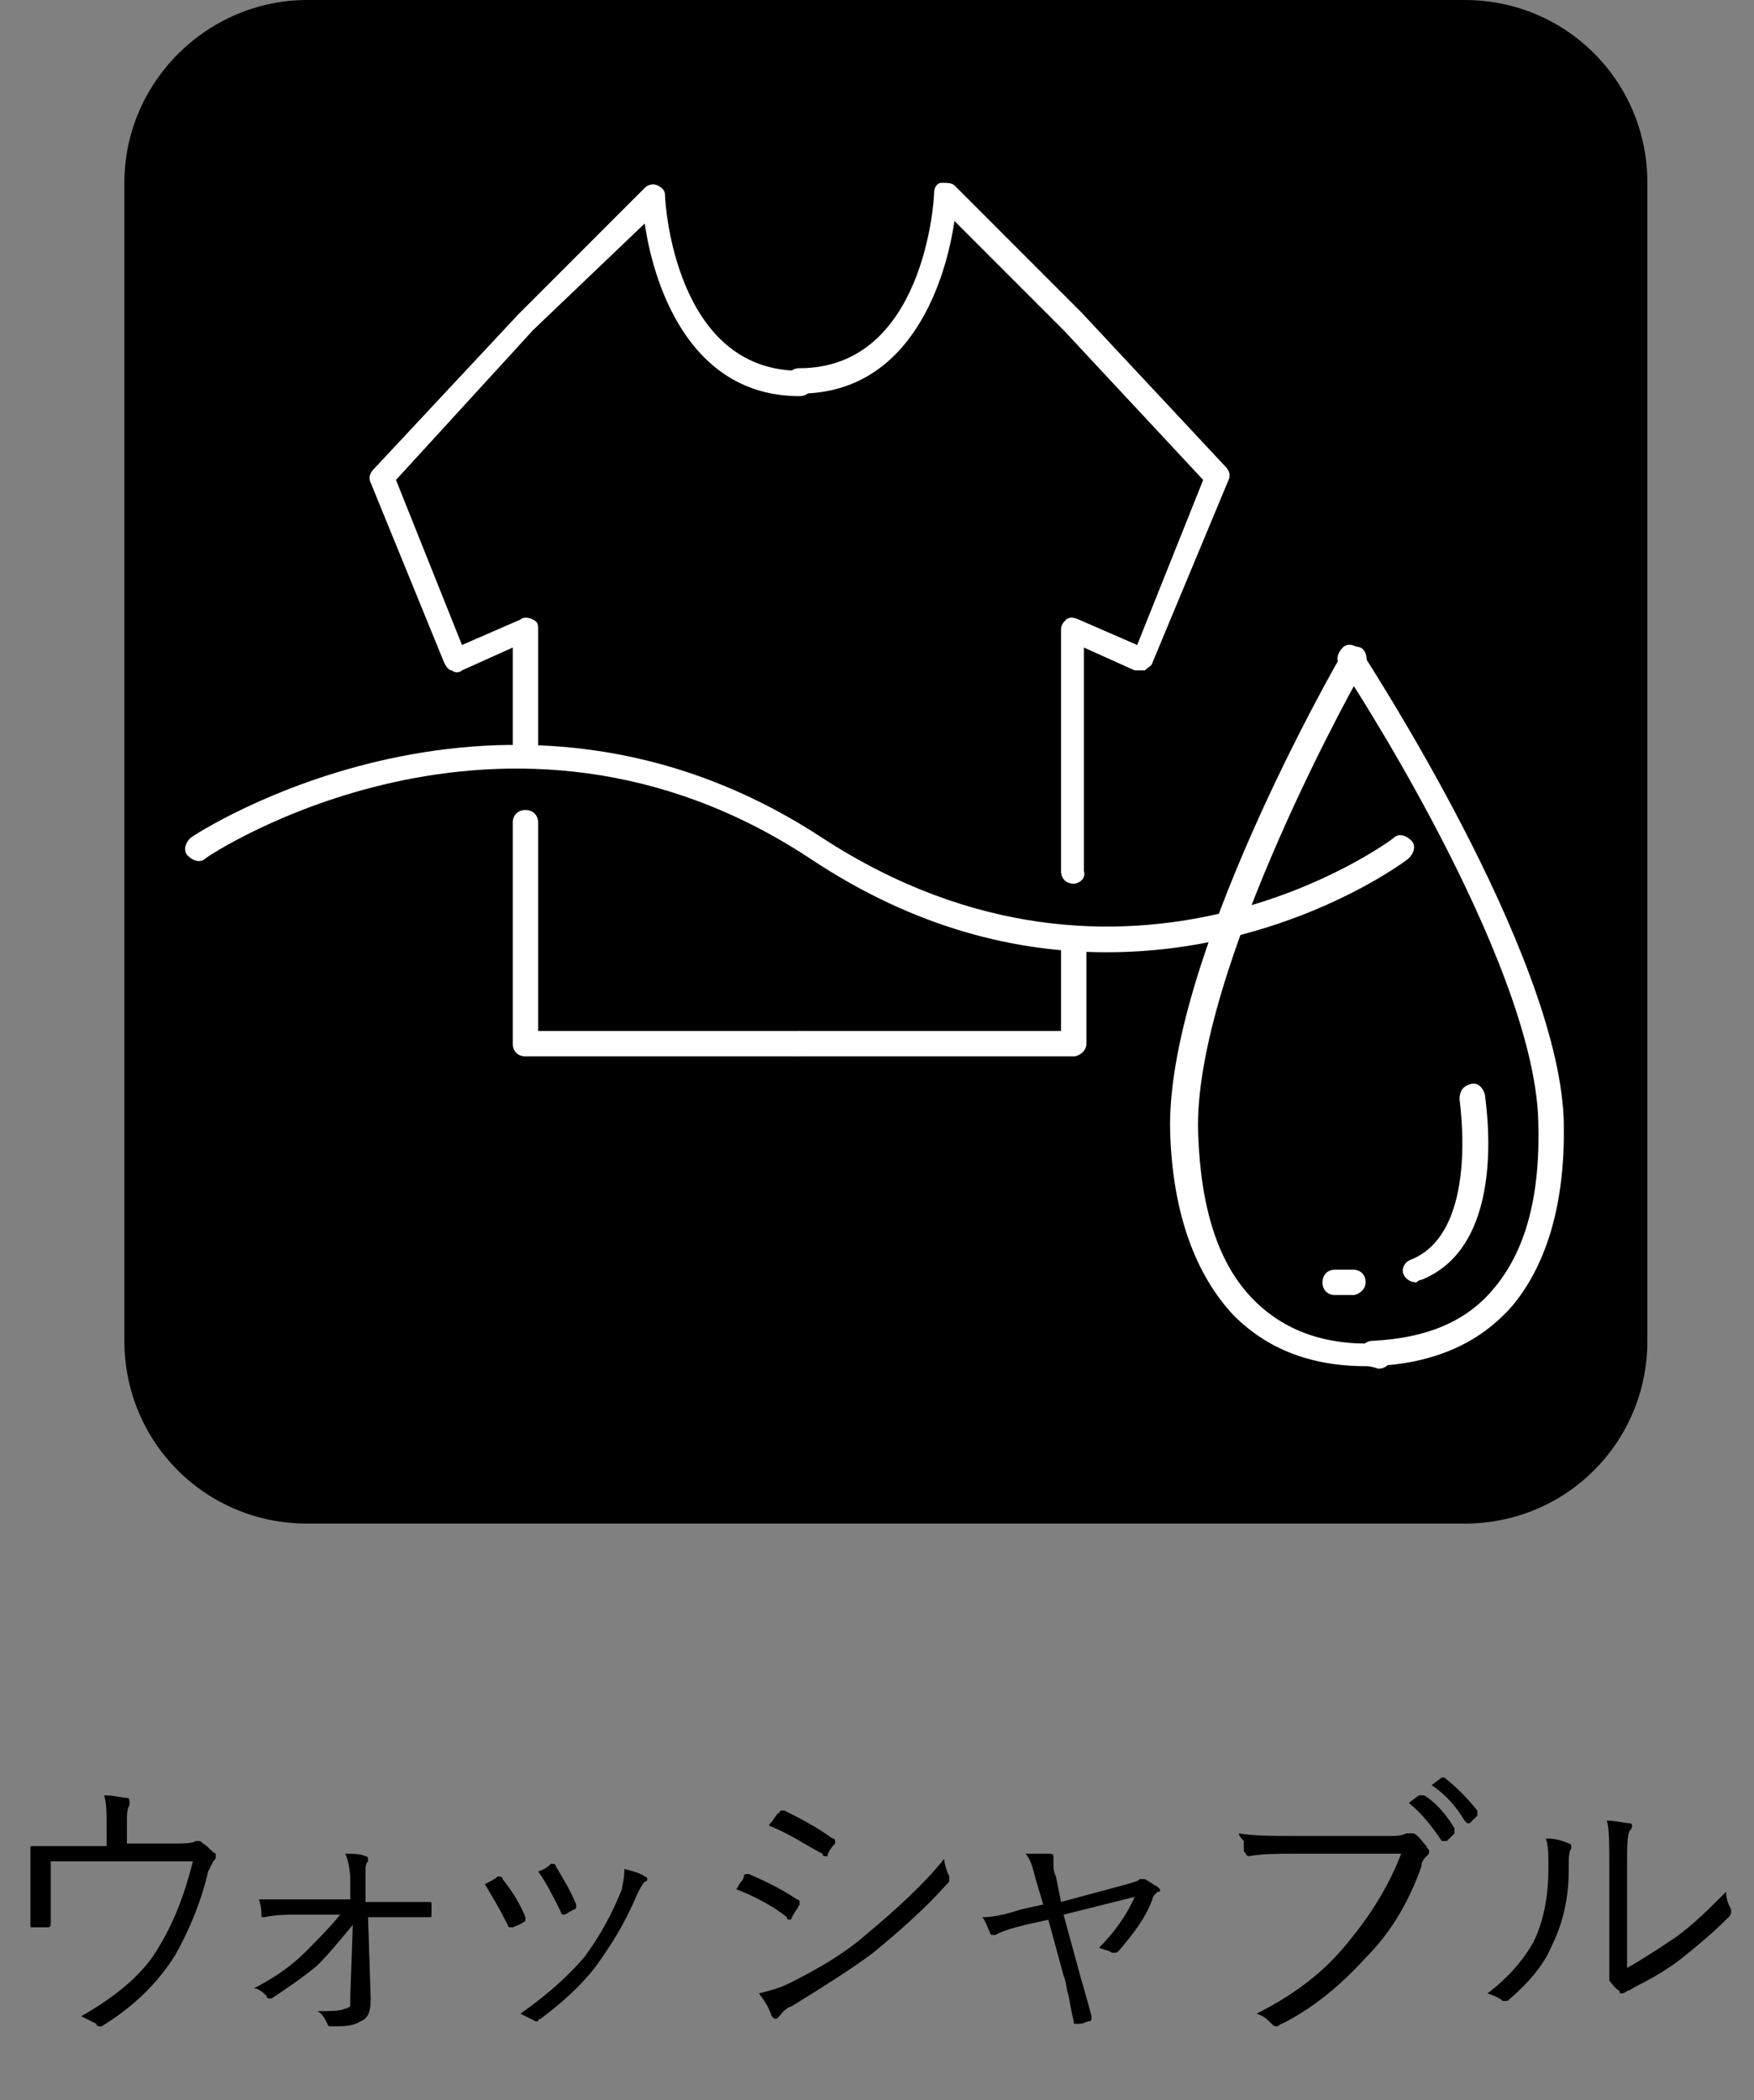
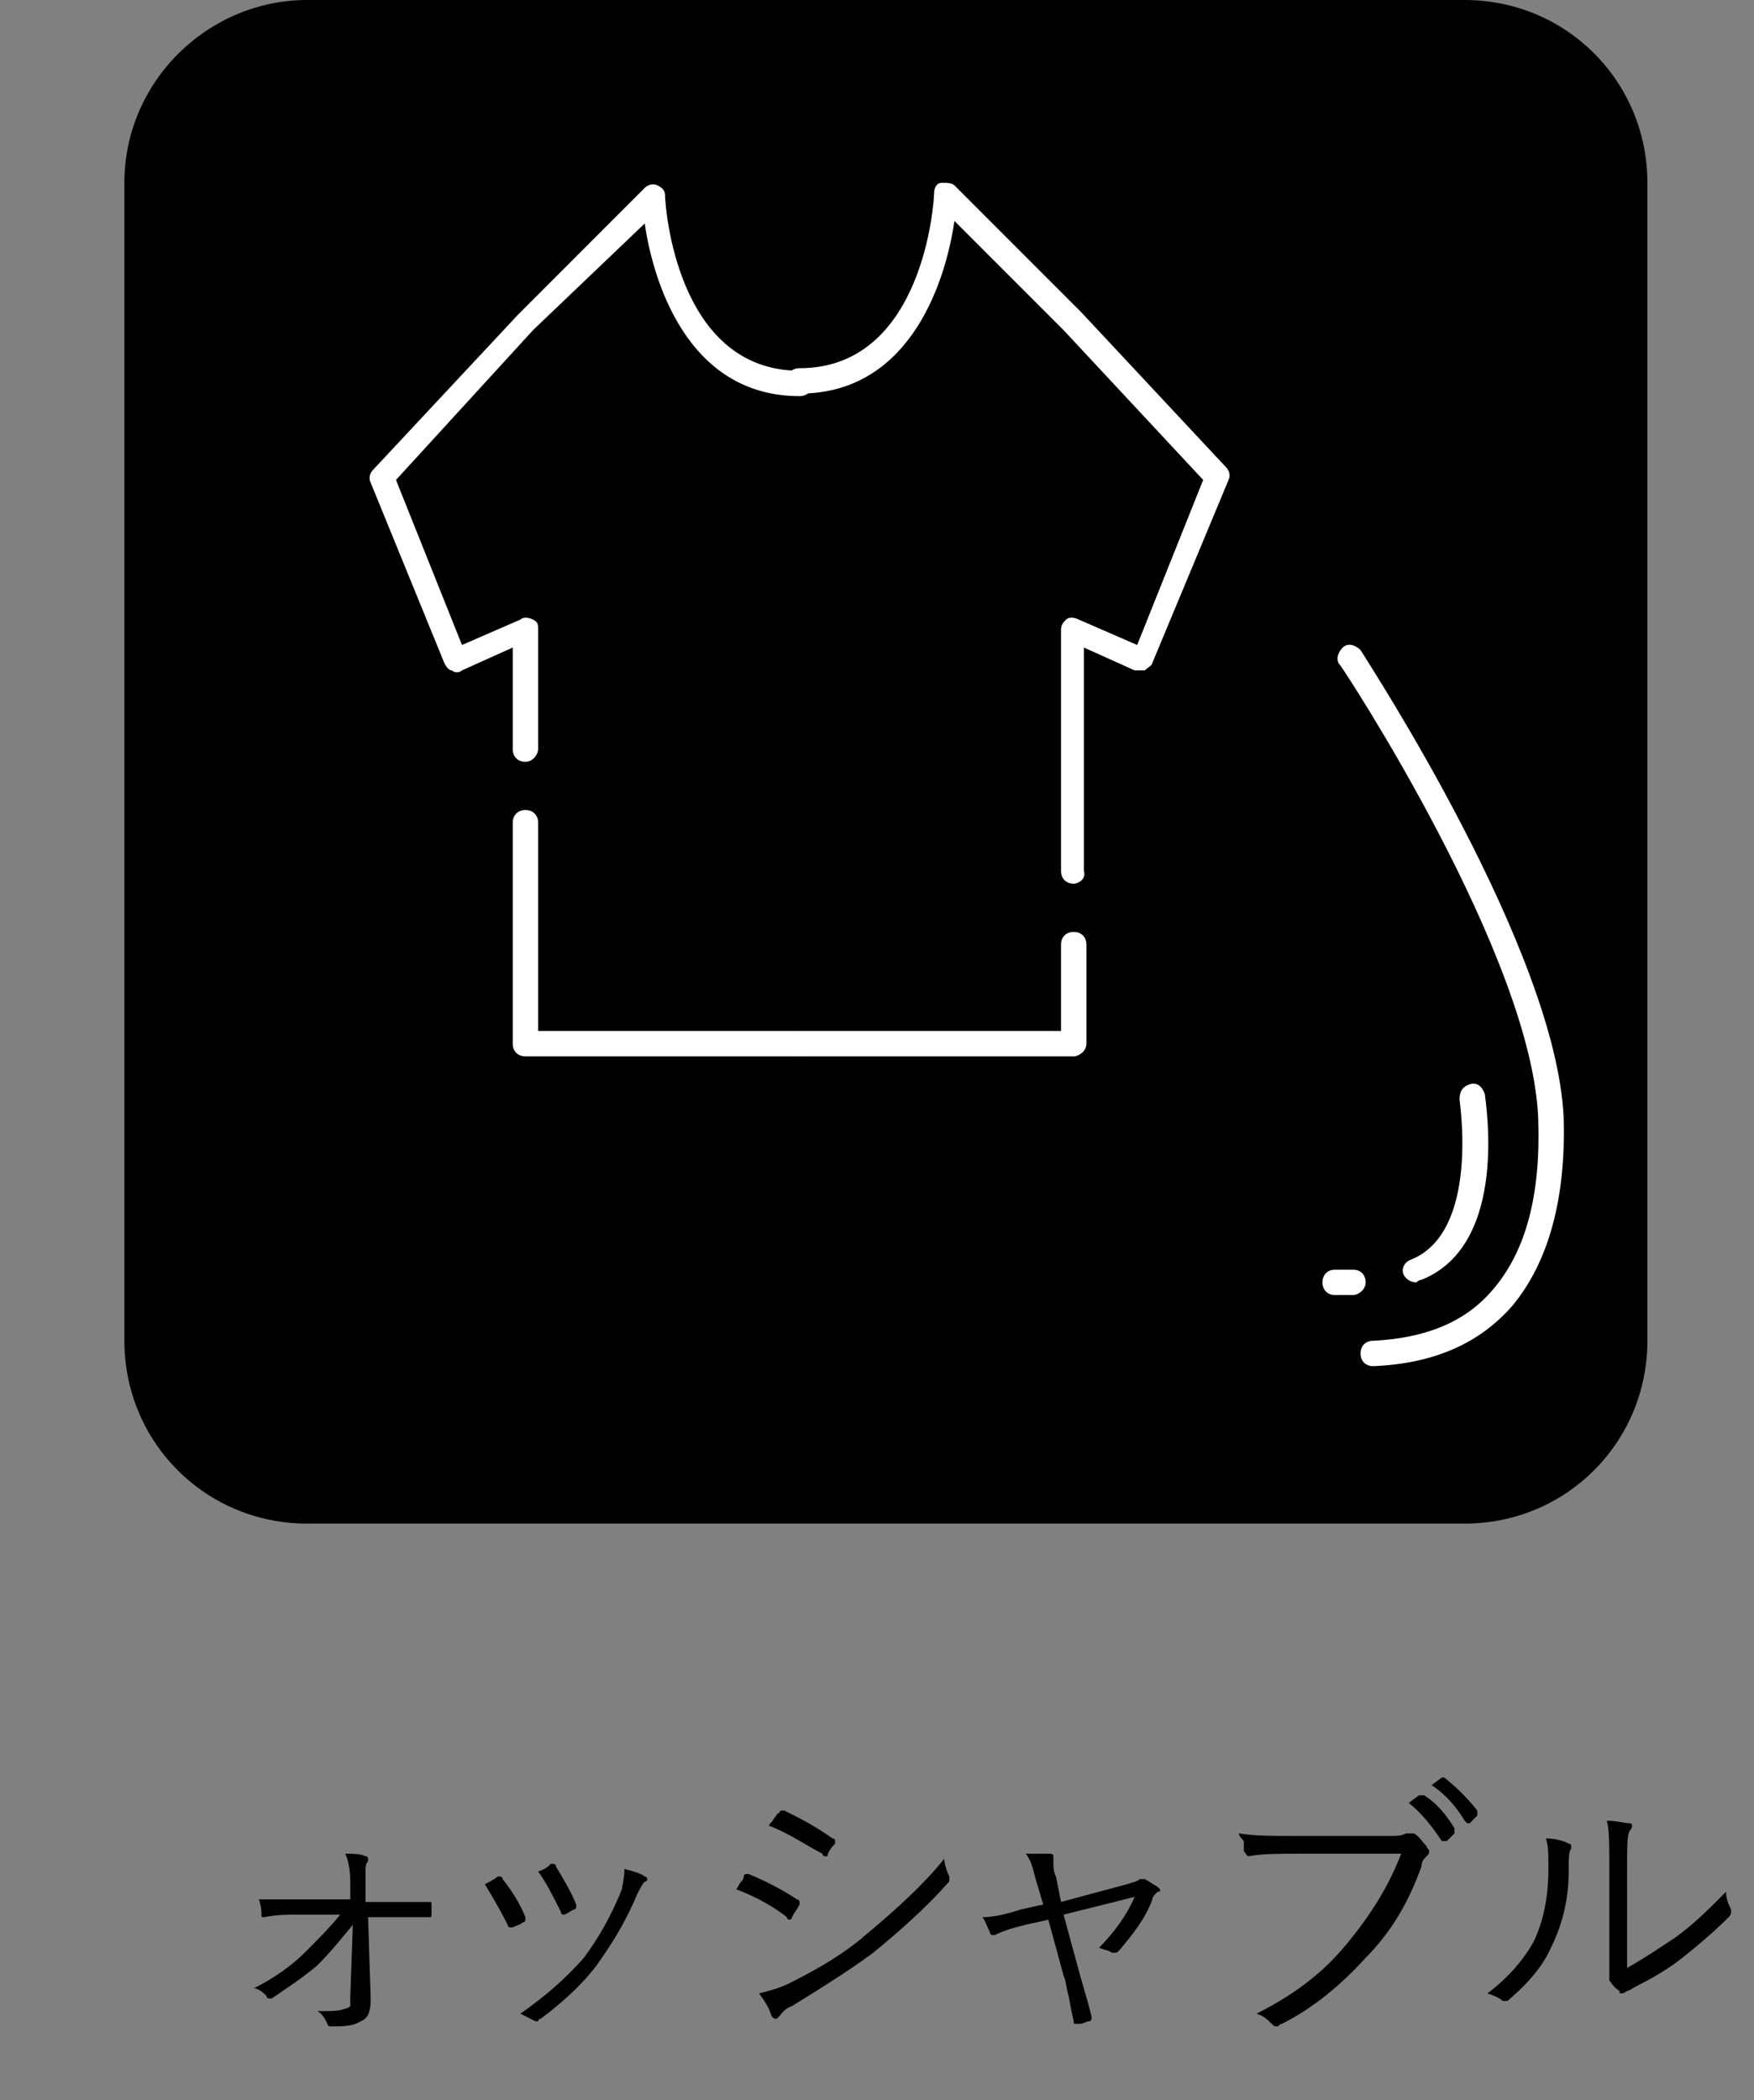
<svg xmlns="http://www.w3.org/2000/svg" version="1.1" id="_レイヤー_2" x="0px" y="0px" viewBox="0 0 69.1 82.7" style="enable-background:new 0 0 69.1 82.7;" xml:space="preserve">
  <rect x="0" y="0" width="69.1" height="82.7" fill="#808080" stroke="none" />
  <style type="text/css">
	.st0{fill:#FFFFFF;}
	.st1{enable-background:new    ;}
</style>
  <g id="img">
    <path d="M12.1,0h45.6c4,0,7.2,3.2,7.2,7.2v45.6c0,4-3.2,7.2-7.2,7.2H12.1c-4,0-7.2-3.2-7.2-7.2V7.2C4.9,3.2,8.2,0,12.1,0z" />
    <path class="st0" d="M31.5,41.6H20.7c-0.3,0-0.5-0.2-0.5-0.5v-8.7c0-0.3,0.2-0.5,0.5-0.5s0.5,0.2,0.5,0.5v8.2h10.3   c0.3,0,0.5,0.2,0.5,0.5S31.8,41.6,31.5,41.6L31.5,41.6z" />
    <path class="st0" d="M20.7,30c-0.3,0-0.5-0.2-0.5-0.5v-4l-2,0.9c-0.1,0.1-0.3,0.1-0.4,0c-0.1,0-0.2-0.1-0.3-0.3L14.6,19   c-0.1-0.2,0-0.4,0.1-0.5l5.7-6.1l5-5c0.1-0.1,0.3-0.2,0.5-0.1c0.2,0.1,0.3,0.2,0.3,0.4c0,0.3,0.4,6.9,5.3,6.9   c0.3,0,0.5,0.2,0.5,0.5s-0.2,0.5-0.5,0.5c-4.5,0-5.8-4.7-6.1-6.8L21,13l-5.4,5.9l2.6,6.5l2.3-1c0.1-0.1,0.3-0.1,0.5,0   s0.2,0.2,0.2,0.4v4.7C21.2,29.7,21,30,20.7,30L20.7,30z" />
    <path class="st0" d="M42.3,41.6H31.5c-0.3,0-0.5-0.2-0.5-0.5s0.2-0.5,0.5-0.5h10.3v-3.4c0-0.3,0.2-0.5,0.5-0.5s0.5,0.2,0.5,0.5v3.9   C42.8,41.4,42.5,41.6,42.3,41.6z" />
    <path class="st0" d="M42.3,34.8c-0.3,0-0.5-0.2-0.5-0.5v-9.5c0-0.2,0.1-0.3,0.2-0.4s0.3-0.1,0.5,0l2.3,1l2.6-6.5L41.9,13l-4.3-4.3   c-0.3,2.1-1.6,6.8-6.1,6.8c-0.3,0-0.5-0.2-0.5-0.5s0.2-0.5,0.5-0.5c4.9,0,5.3-6.6,5.3-6.9c0-0.2,0.1-0.4,0.3-0.4s0.4,0,0.5,0.1l5,5   l5.7,6.1c0.1,0.1,0.2,0.3,0.1,0.5l-3,7.2c0,0.1-0.2,0.2-0.3,0.3c-0.1,0-0.3,0-0.4,0l-2-0.9v8.8C42.8,34.6,42.5,34.8,42.3,34.8   L42.3,34.8z" />
-     <path class="st0" d="M43.6,37.5c-3.5,0-7.5-0.9-11.7-3.7c-12-7.9-23.7-0.1-23.8,0c-0.2,0.2-0.5,0.1-0.7-0.1S7.3,33.2,7.5,33   c0.1-0.1,12.4-8.2,24.9,0c12,7.8,22.4,0.1,22.5,0c0.2-0.2,0.5-0.1,0.7,0.1s0.1,0.5-0.1,0.7C55.4,33.9,50.6,37.5,43.6,37.5   L43.6,37.5z" />
-     <path class="st0" d="M53.8,53.8c-2.2,0-3.9-0.7-5.2-2c-1.5-1.6-2.4-4-2.5-7.2c-0.2-6.7,6.5-18.4,6.8-18.9c0.1-0.2,0.4-0.3,0.7-0.2   c0.2,0.1,0.3,0.4,0.2,0.7c-0.1,0.1-6.8,12-6.6,18.4c0.1,3,0.8,5.2,2.2,6.6c1.2,1.2,2.8,1.8,4.9,1.7c0.3,0,0.5,0.2,0.5,0.5   c0,0.3-0.2,0.5-0.5,0.5C54,53.8,53.9,53.8,53.8,53.8L53.8,53.8z" />
    <path class="st0" d="M54.1,53.8c-0.3,0-0.5-0.2-0.5-0.5c0-0.3,0.2-0.5,0.5-0.5c2-0.1,3.6-0.7,4.7-2c1.3-1.5,1.9-3.7,1.8-6.7   c-0.2-6.4-7.7-17.8-7.8-17.9c-0.2-0.2-0.1-0.5,0.1-0.7s0.5-0.1,0.7,0.1c0.3,0.5,7.7,11.8,8,18.4c0.1,3.2-0.6,5.7-2,7.4   C58.3,52.9,56.5,53.7,54.1,53.8C54.1,53.8,54.1,53.8,54.1,53.8L54.1,53.8z" />
    <path class="st0" d="M55.8,50.5c-0.2,0-0.4-0.1-0.5-0.3c-0.1-0.2,0-0.5,0.3-0.6c2.7-1.1,1.9-6.2,1.9-6.3c0-0.3,0.1-0.5,0.4-0.6   s0.5,0.1,0.6,0.4c0,0.2,1,5.9-2.5,7.3C55.9,50.4,55.8,50.5,55.8,50.5z" />
    <path class="st0" d="M53.3,51h-0.7c-0.3,0-0.5-0.2-0.5-0.5s0.2-0.5,0.5-0.5h0.7c0.3,0,0.5,0.2,0.5,0.5S53.5,51,53.3,51z" />
    <g class="st1">
-       <path d="M5,72.6h1.7c0.5,0,0.9,0,1-0.1c0,0,0.1,0,0.1,0c0.1,0,0.1,0,0.2,0.1c0.2,0.1,0.3,0.3,0.5,0.4c0,0,0,0.1,0,0.1    c0,0.1,0,0.1-0.1,0.2c0,0-0.1,0.2-0.2,0.4c-0.3,1.3-0.8,2.4-1.3,3.3c-0.7,1.1-1.6,2-2.9,2.8c0,0-0.1,0-0.1,0c0,0-0.1,0-0.1-0.1    c-0.2-0.1-0.4-0.2-0.6-0.3c1.4-0.8,2.5-1.7,3.1-2.8c0.6-1,1-2.1,1.3-3.3H2v1.1c0,0.4,0,0.9,0,1.3c0,0.1,0,0.2-0.1,0.2    c-0.1,0-0.2,0-0.3,0c-0.1,0-0.2,0-0.3,0c-0.1,0-0.1,0-0.1-0.1c0-0.3,0-0.8,0-1.3v-0.8c0-0.4,0-0.7,0-0.9c0,0,0,0,0,0    c0-0.1,0-0.1,0.1-0.1c0,0,0,0,0,0c0.4,0,0.9,0,1.5,0h1.4V72c0-0.6,0-1-0.1-1.3c0.4,0,0.7,0.1,0.9,0.1c0.1,0,0.1,0.1,0.1,0.2    c0,0,0,0.1,0,0.1C5,71.2,5,71.5,5,71.9V72.6z" />
-     </g>
+       </g>
    <g class="st1">
      <path d="M13.9,75.8c-0.5,0.6-0.9,1.1-1.4,1.6c-0.6,0.5-1.2,0.9-1.8,1.3c-0.1,0-0.1,0-0.1,0c0,0-0.1,0-0.1-0.1    c-0.1-0.1-0.3-0.3-0.5-0.3c0.8-0.4,1.5-0.9,2-1.4c0.5-0.5,1-1,1.4-1.5h-1.7c-0.4,0-0.8,0-1.3,0.1c0,0,0,0,0,0    c-0.1,0-0.1,0-0.1-0.1c0-0.1,0-0.3-0.1-0.6c0.4,0,0.9,0,1.5,0h2.1l0-0.7c0-0.5-0.1-0.9-0.2-1.1c0.3,0,0.6,0,0.8,0.1    c0.1,0,0.1,0.1,0.1,0.1c0,0,0,0.1,0,0.1c-0.1,0.1-0.1,0.2-0.1,0.5c0,0.1,0,0.2,0,0.4l0,0.7h1c0.2,0,0.5,0,0.8,0c0.4,0,0.6,0,0.7,0    c0.1,0,0.1,0,0.1,0.1v0.4c0,0.1,0,0.1-0.1,0.1c-0.6,0-1.1,0-1.5,0h-0.9l0.1,3.1c0,0.1,0,0.1,0,0.2c0,0.4-0.1,0.7-0.4,0.8    c-0.3,0.2-0.7,0.2-1.1,0.2c-0.1,0-0.2,0-0.2-0.1c-0.1-0.2-0.2-0.4-0.4-0.5c0.5,0,0.9,0,1.1-0.1c0.1,0,0.2-0.1,0.2-0.1    c0,0,0-0.1,0-0.3c0,0,0,0,0-0.1L13.9,75.8z" />
    </g>
    <g class="st1">
      <path d="M19.1,74.2c0.2-0.1,0.4-0.2,0.5-0.3c0,0,0.1,0,0.1,0c0,0,0.1,0,0.1,0.1c0.4,0.5,0.7,1,0.9,1.5c0,0,0,0.1,0,0.1    c0,0,0,0.1-0.1,0.1c-0.1,0.1-0.2,0.1-0.4,0.2c0,0,0,0-0.1,0c0,0-0.1,0-0.1-0.1C19.7,75.2,19.4,74.7,19.1,74.2z M24.6,73.6    c0.4,0.1,0.7,0.2,0.8,0.3c0.1,0,0.1,0.1,0.1,0.1c0,0,0,0.1-0.1,0.1c-0.1,0.1-0.2,0.3-0.3,0.5c-0.5,1.2-1.1,2.1-1.6,2.8    c-0.6,0.8-1.4,1.5-2.2,2.1c-0.1,0-0.1,0.1-0.1,0.1c0,0-0.1,0-0.1,0c-0.2-0.1-0.4-0.2-0.6-0.3c1-0.7,1.8-1.4,2.5-2.2    c0.6-0.8,1.1-1.7,1.5-2.7C24.5,74.3,24.6,74,24.6,73.6z M21.2,73.7c0.3-0.1,0.4-0.2,0.5-0.3c0,0,0,0,0.1,0c0,0,0.1,0,0.1,0.1    c0.3,0.5,0.6,1,0.8,1.5c0,0,0,0,0,0.1c0,0,0,0.1-0.1,0.1c-0.2,0.1-0.3,0.2-0.4,0.2c0,0,0,0,0,0c0,0-0.1,0-0.1-0.1    C21.8,74.7,21.5,74.1,21.2,73.7z" />
    </g>
    <g class="st1">
      <path d="M29,74.4c0.1-0.1,0.1-0.2,0.2-0.3c0.1-0.1,0.1-0.2,0.1-0.2c0-0.1,0.1-0.1,0.1-0.1c0,0,0,0,0.1,0c0.7,0.3,1.3,0.6,1.9,1    c0.1,0,0.1,0.1,0.1,0.1c0,0,0,0.1,0,0.1c-0.1,0.2-0.2,0.3-0.3,0.5c0,0.1-0.1,0.1-0.1,0.1c0,0-0.1,0-0.1-0.1    C30.5,75.1,29.8,74.7,29,74.4z M29.9,78.5c0.4-0.1,0.8-0.2,1.2-0.4c1.2-0.6,2.2-1.2,3-1.9c1.2-1,2.3-2,3.1-3    c0,0.2,0.1,0.5,0.2,0.7c0,0,0,0.1,0,0.1c0,0.1,0,0.1-0.1,0.2c-0.8,0.9-1.8,1.8-2.9,2.7c-0.8,0.6-1.9,1.3-3.2,2.1    c-0.3,0.1-0.4,0.3-0.5,0.4c0,0-0.1,0.1-0.1,0.1c-0.1,0-0.1,0-0.2-0.1C30.3,79.1,30.2,78.9,29.9,78.5z M30.3,71.9    c0-0.1,0.1-0.1,0.2-0.3c0.1-0.1,0.1-0.2,0.2-0.2c0-0.1,0.1-0.1,0.1-0.1c0,0,0,0,0.1,0c0.6,0.3,1.2,0.6,1.9,1.1    c0.1,0,0.1,0.1,0.1,0.1c0,0,0,0.1,0,0.1c-0.2,0.2-0.3,0.4-0.3,0.5c0,0-0.1,0-0.1,0s-0.1,0-0.1-0.1C31.8,72.7,31.1,72.2,30.3,71.9z    " />
    </g>
    <g class="st1">
      <path d="M41.3,75.6l-0.9,0.2c-0.4,0.1-0.8,0.2-1.2,0.4c-0.1,0-0.1,0-0.1,0c0,0-0.1,0-0.1-0.1c-0.1-0.2-0.2-0.5-0.3-0.6    c0.4,0,0.9-0.1,1.5-0.3l0.9-0.2l-0.3-1c-0.1-0.4-0.2-0.8-0.4-1c0.3,0,0.5,0,0.8,0c0.1,0,0.1,0,0.1,0c0.1,0,0.2,0,0.2,0.1    c0,0,0,0,0,0.1c0,0.1,0,0.1,0,0.2c0,0.1,0,0.3,0.1,0.5l0.2,1l2.6-0.7c0.3-0.1,0.4-0.1,0.5-0.2c0,0,0.1,0,0.1,0c0,0,0.1,0,0.1,0    c0.2,0.1,0.3,0.2,0.5,0.3c0,0,0.1,0.1,0.1,0.1c0,0.1,0,0.1-0.1,0.1c-0.1,0.1-0.2,0.2-0.2,0.3c-0.3,0.8-0.8,1.4-1.3,2    c-0.1,0.1-0.1,0.1-0.2,0.1c0,0-0.1,0-0.1,0c-0.1-0.1-0.3-0.1-0.5-0.2c0.6-0.6,1.1-1.3,1.4-2l-2.8,0.7l0.6,2.2    c0.1,0.4,0.3,1,0.5,1.8c0,0,0,0.1,0,0.1c0,0,0,0.1-0.1,0.1c-0.1,0-0.2,0.1-0.4,0.1c0,0-0.1,0-0.1,0c-0.1,0-0.1,0-0.1-0.1    c0,0-0.1-0.4-0.2-1c-0.1-0.3-0.1-0.6-0.2-0.8L41.3,75.6z" />
    </g>
    <g class="st1">
      <path d="M48.8,72.2c0.6,0.1,1.3,0.1,2.1,0.1h3.9c0.2,0,0.4,0,0.6-0.1c0,0,0.1,0,0.1,0c0.1,0,0.1,0,0.2,0c0.2,0.1,0.3,0.3,0.5,0.5    c0,0.1,0.1,0.1,0.1,0.2c0,0.1,0,0.1-0.1,0.2c-0.1,0.1-0.2,0.2-0.2,0.4c-0.5,1.4-1.2,2.6-2.2,3.6c-1,1.1-2.1,2-3.3,2.6    c-0.1,0-0.1,0.1-0.2,0.1c-0.1,0-0.1,0-0.2-0.1c-0.2-0.2-0.3-0.3-0.6-0.4c0.8-0.4,1.6-0.9,2.2-1.4c0.5-0.4,0.9-0.8,1.4-1.4    c0.9-1.1,1.6-2.2,2.1-3.5h-4.2c-0.6,0-1.3,0-1.8,0.1c0,0,0,0,0,0c-0.1,0-0.1-0.1-0.2-0.2c0,0,0-0.1,0-0.4    C48.8,72.3,48.8,72.2,48.8,72.2z M55.5,71l0.4-0.3c0,0,0,0,0.1,0c0,0,0,0,0.1,0c0.5,0.3,0.9,0.8,1.2,1.3c0,0,0,0,0,0.1    c0,0,0,0,0,0.1l-0.3,0.3c0,0,0,0-0.1,0c0,0-0.1,0-0.1,0C56.4,71.9,56,71.4,55.5,71z M56.4,70.3l0.4-0.3c0,0,0,0,0.1,0c0,0,0,0,0,0    c0.5,0.4,0.9,0.8,1.3,1.3c0,0,0,0,0,0.1c0,0,0,0,0,0.1l-0.3,0.3c0,0,0,0-0.1,0c0,0,0,0-0.1-0.1C57.4,71.2,57,70.7,56.4,70.3z" />
    </g>
    <g class="st1">
      <path d="M60.9,72.4c0.4,0,0.7,0.1,0.9,0.2c0.1,0,0.1,0.1,0.1,0.1c0,0,0,0.1,0,0.1c-0.1,0.1-0.1,0.4-0.1,0.9c0,1.2-0.3,2.2-0.7,3    c-0.3,0.7-0.9,1.4-1.6,2c-0.1,0.1-0.1,0.1-0.2,0.1c0,0-0.1,0-0.1,0c-0.1-0.1-0.3-0.2-0.6-0.3c0.8-0.6,1.4-1.3,1.8-2    c0.4-0.8,0.6-1.8,0.6-2.9C61,73,61,72.7,60.9,72.4z M64.1,77.5c0.7-0.4,1.3-0.8,1.9-1.2c0.7-0.5,1.3-1.1,2-1.8    c0,0.3,0.1,0.5,0.2,0.7c0,0,0,0.1,0,0.1c0,0,0,0.1-0.1,0.2c-0.6,0.6-1.2,1.1-1.7,1.5c-0.6,0.5-1.3,0.9-1.9,1.2    c-0.2,0.1-0.3,0.2-0.4,0.2c0,0-0.1,0.1-0.2,0.1c-0.1,0-0.1,0-0.1-0.1c-0.2-0.1-0.3-0.3-0.4-0.4c0,0,0-0.1,0-0.1c0,0,0-0.1,0-0.1    c0-0.1,0-0.5,0-1.1v-3.1c0-0.9,0-1.6-0.1-1.9c0.4,0,0.7,0.1,0.9,0.1c0.1,0,0.1,0.1,0.1,0.1c0,0,0,0.1-0.1,0.2    c-0.1,0.2-0.1,0.6-0.1,1.5V77.5z" />
    </g>
  </g>
</svg>